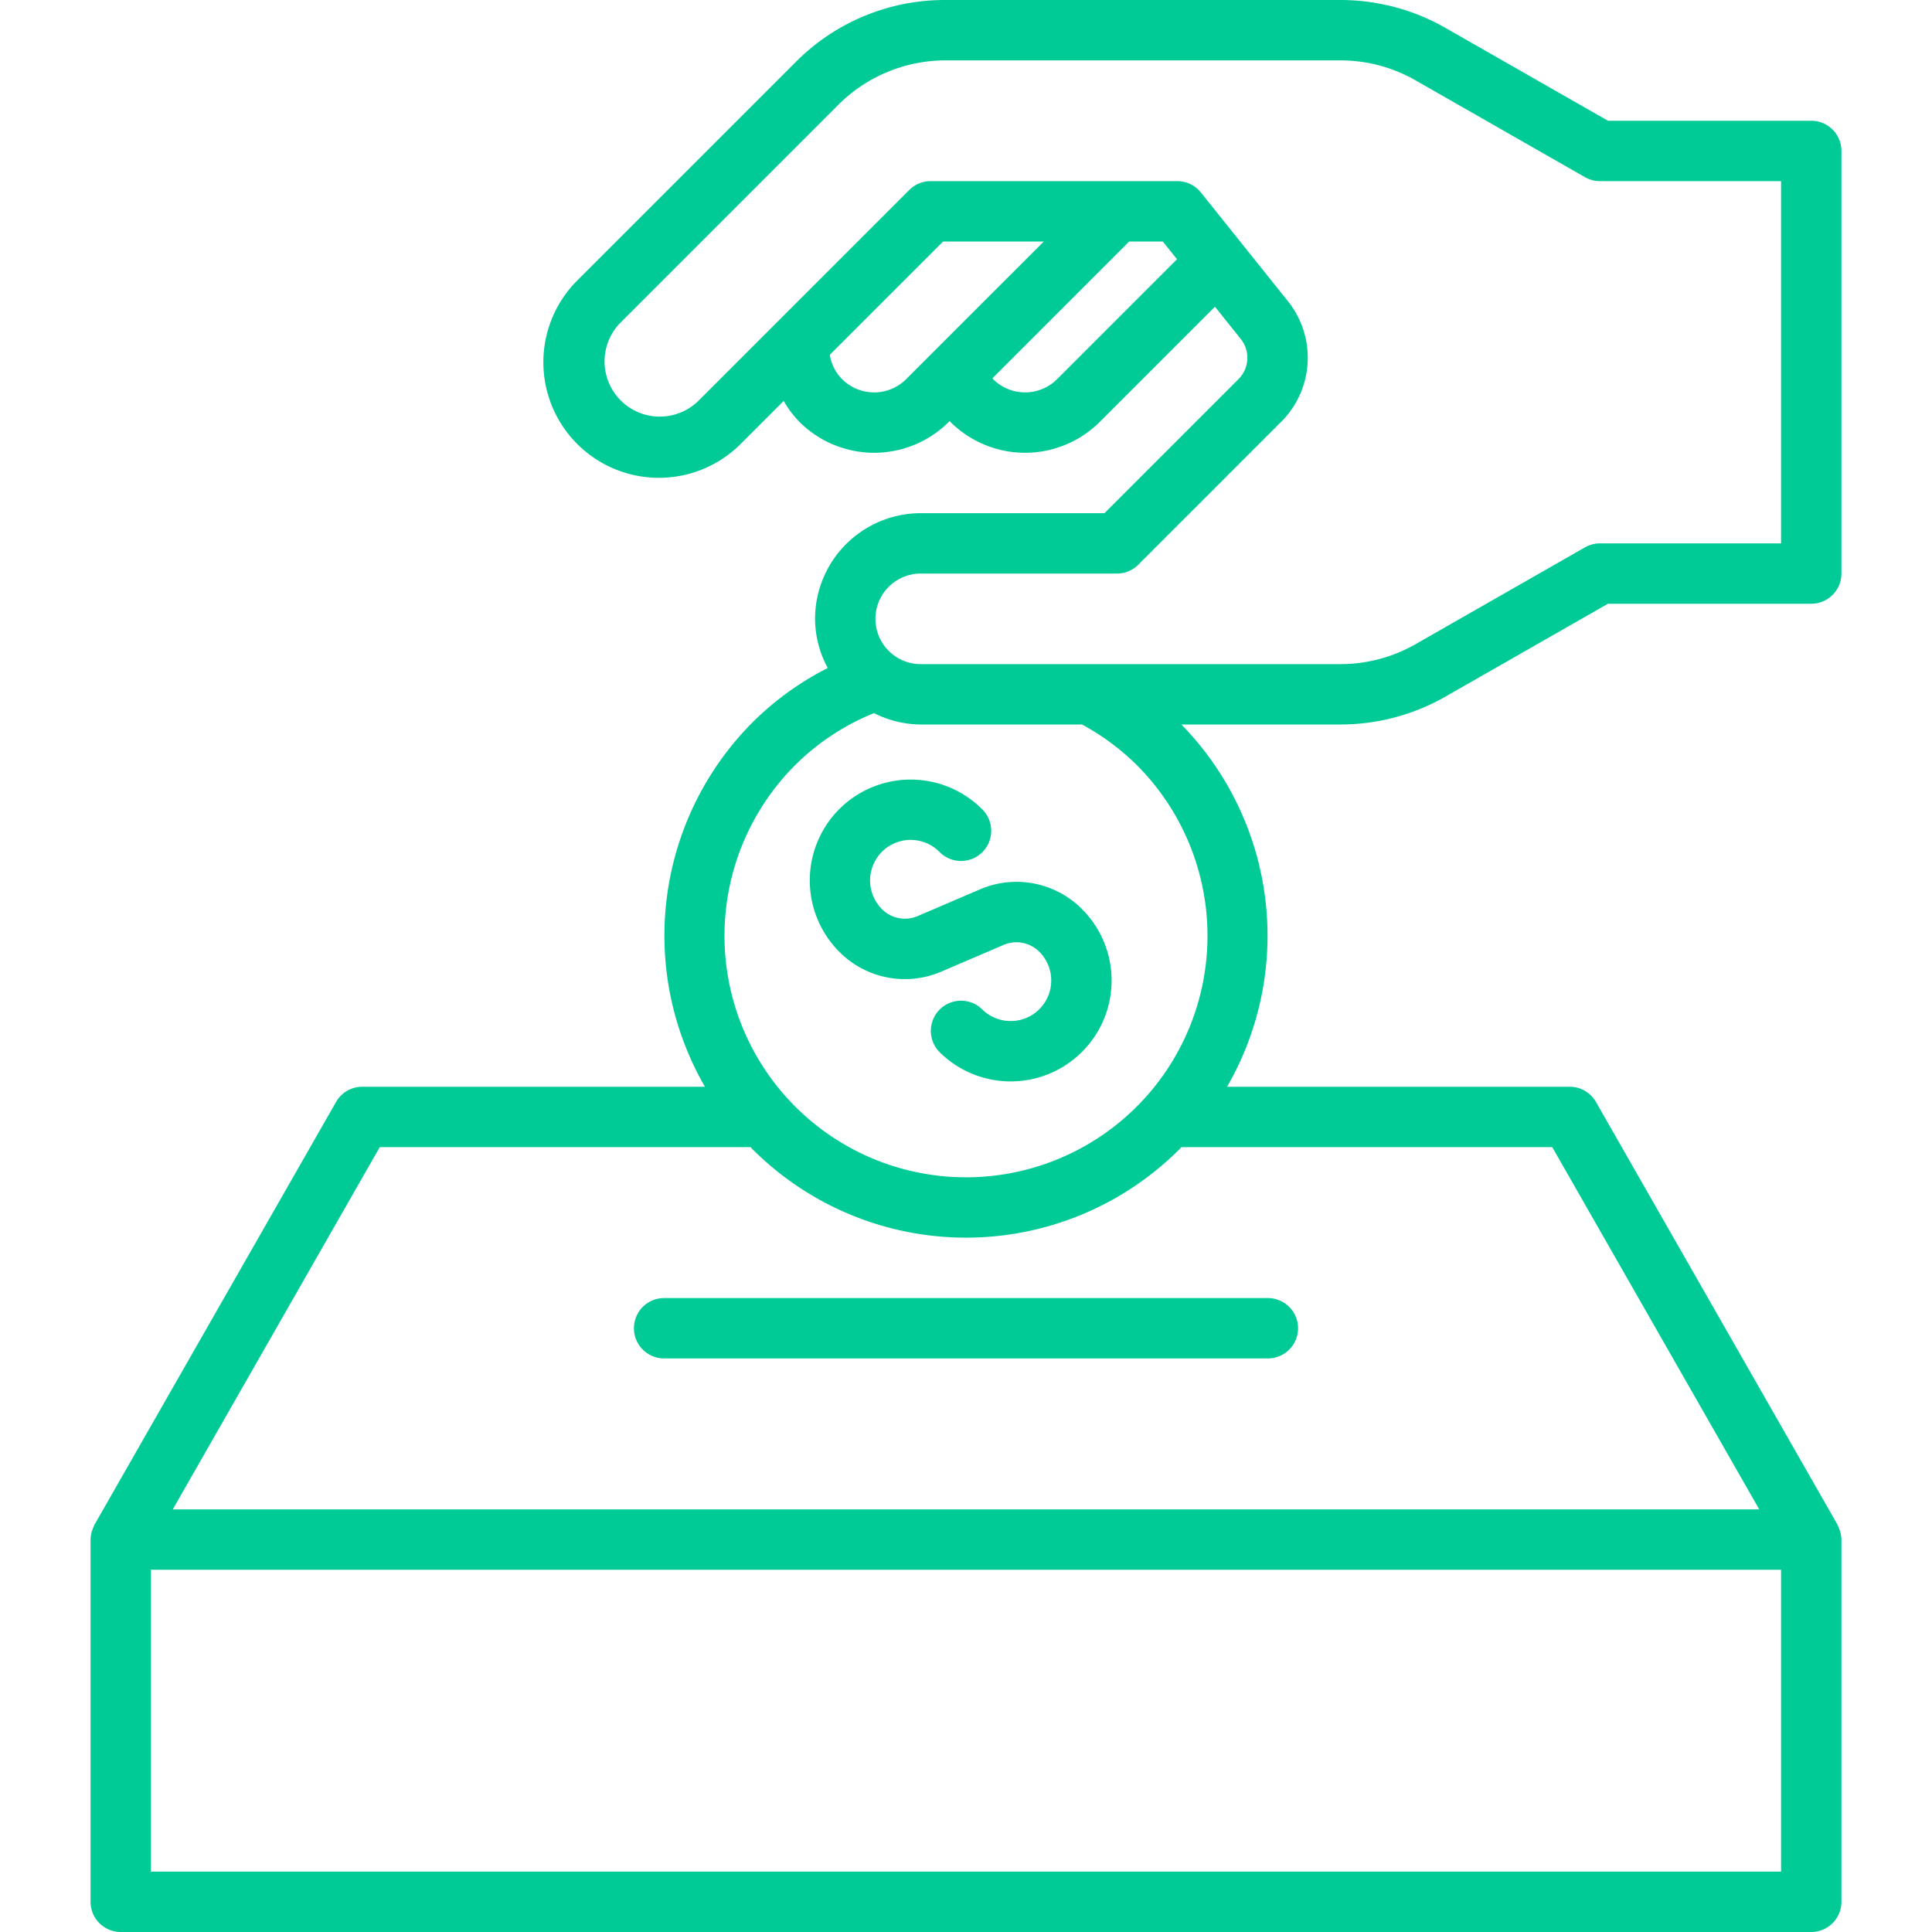
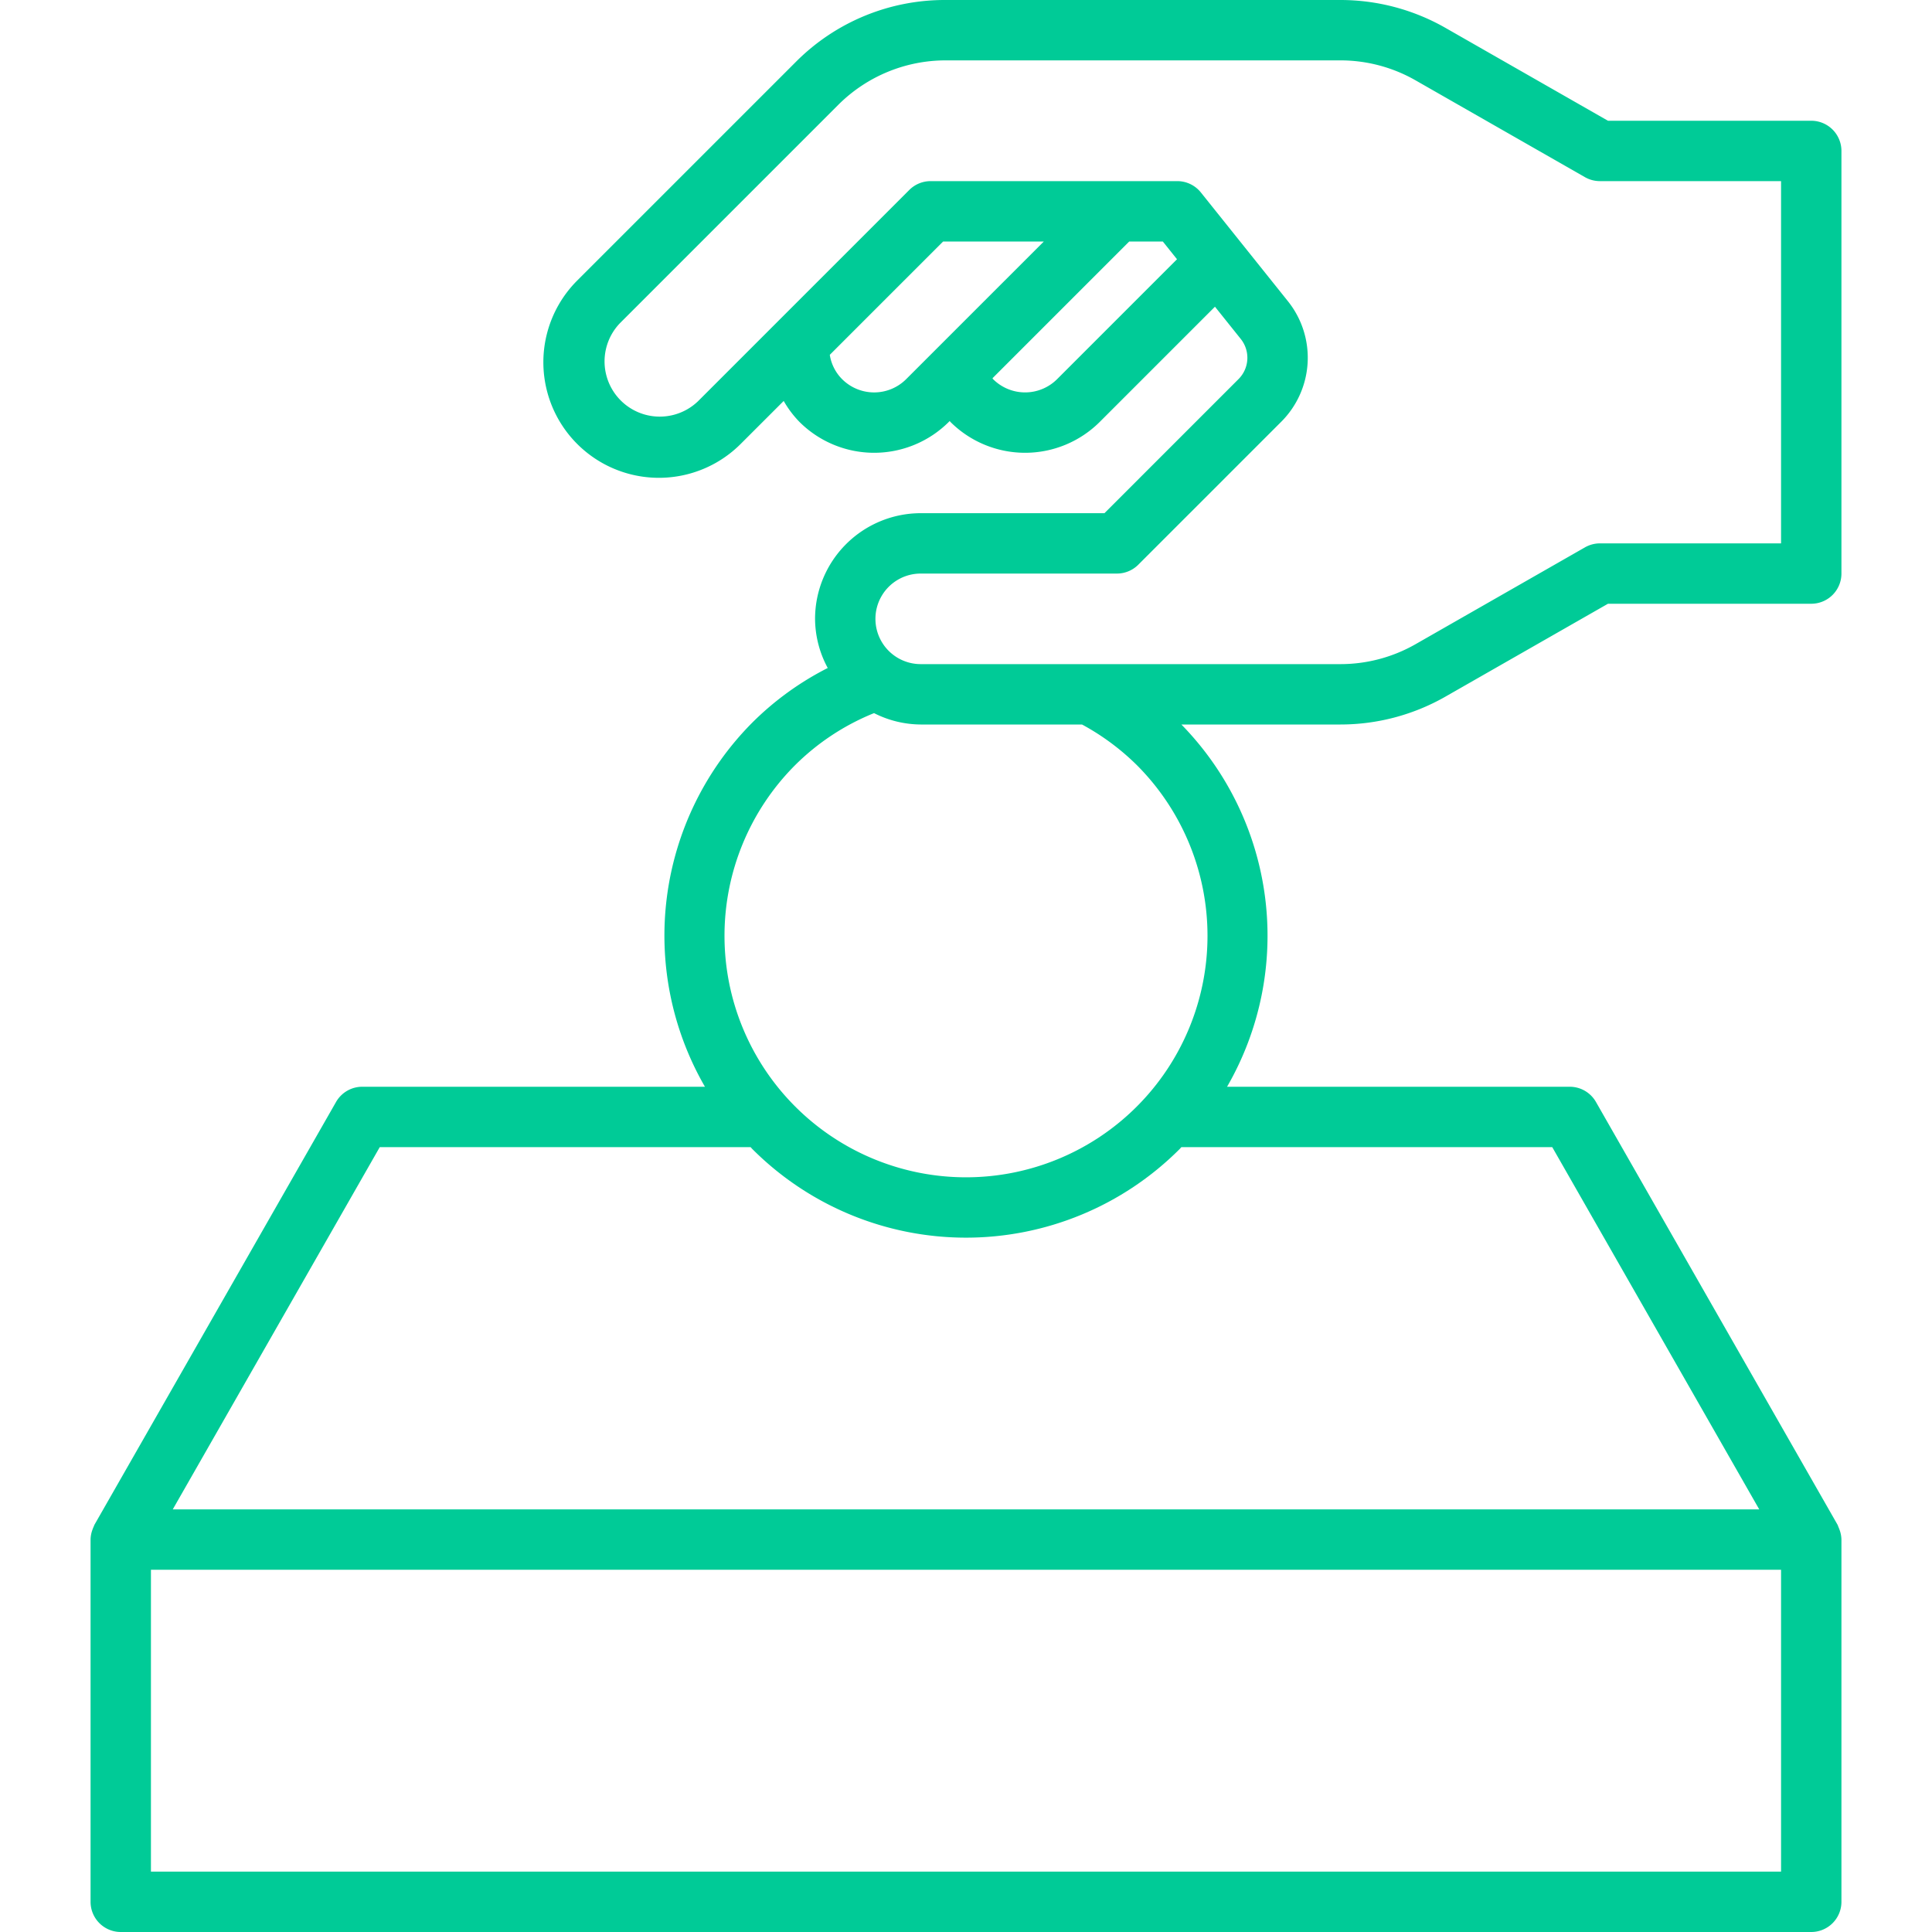
<svg xmlns="http://www.w3.org/2000/svg" version="1.1" width="512" height="512" x="0" y="0" viewBox="0 0 64 64" style="enable-background:new 0 0 512 512" xml:space="preserve" class="">
  <g>
-     <path d="M21 44a1 1 0 0 0 1 1h20a1 1 0 0 0 0-2H22a1 1 0 0 0-1 1ZM27.803 26.802a3.347 3.347 0 0 0 0 4.728 3.06 3.06 0 0 0 3.387.653l2.054-.881a1.071 1.071 0 0 1 1.186.228 1.343 1.343 0 0 1-1.9 1.9 1 1 0 0 0-1.414 1.414 3.343 3.343 0 1 0 4.728-4.728 3.06 3.06 0 0 0-3.387-.652l-2.055.881a1.069 1.069 0 0 1-1.186-.229 1.343 1.343 0 1 1 1.9-1.9 1 1 0 1 0 1.414-1.414 3.346 3.346 0 0 0-4.727 0Z" fill="#00CB97" data-original="#000000" class="" />
    <path d="M47.88 23.078 53.266 20H60a1 1 0 0 0 1-1V5a1 1 0 0 0-1-1h-6.734L47.88.922A7.015 7.015 0 0 0 44.406 0H31.314a6.953 6.953 0 0 0-4.95 2.05l-7.243 7.243a3.828 3.828 0 0 0 5.414 5.414l1.426-1.425a3.412 3.412 0 0 0 .521.693 3.503 3.503 0 0 0 4.95 0l.028-.029.022.029a3.503 3.503 0 0 0 4.95 0l3.815-3.815.854 1.067a.998.998 0 0 1-.074 1.332L36.586 17H30.5a3.504 3.504 0 0 0-3.5 3.5 3.455 3.455 0 0 0 .42 1.628 9.862 9.862 0 0 0-2.491 1.801A10.008 10.008 0 0 0 23.352 36H12a1 1 0 0 0-.868.504l-8 14c-.013.022-.018.048-.03.07a.985.985 0 0 0-.033.082A.996.996 0 0 0 3 51v12a1 1 0 0 0 1 1h56a1 1 0 0 0 1-1V51a.992.992 0 0 0-.07-.343.86.86 0 0 0-.033-.082c-.01-.024-.016-.049-.029-.071l-8-14A1 1 0 0 0 52 36H40.648a10.005 10.005 0 0 0-1.513-12h5.271a7.015 7.015 0 0 0 3.474-.922ZM27.896 12.56a1.455 1.455 0 0 1-.408-.806L31.242 8h3.336l-4.56 4.56a1.501 1.501 0 0 1-2.122 0Zm7.122 0a1.501 1.501 0 0 1-2.121 0c-.01-.008-.012-.022-.02-.03L37.407 8h1.113l.47.588ZM30.5 19H37a1 1 0 0 0 .707-.293l4.734-4.734a2.997 2.997 0 0 0 .222-3.996l-2.882-3.601A1.002 1.002 0 0 0 39 6h-8.172a1 1 0 0 0-.707.293l-7 7a1.829 1.829 0 0 1-2.586-2.586l7.243-7.243A5.034 5.034 0 0 1 31.314 2h13.092a5.017 5.017 0 0 1 2.482.659l5.616 3.21A1 1 0 0 0 53 6h6v12h-6a1 1 0 0 0-.496.132l-5.616 3.21a5.017 5.017 0 0 1-2.482.658H30.5a1.5 1.5 0 0 1 0-3ZM5 62V52h54v10Zm46.42-24 6.857 12H5.723l6.857-12h12.285c.022.023.04.048.064.07a10 10 0 0 0 14.142 0c.023-.022.042-.047.064-.07ZM37.657 25.343a8 8 0 1 1-11.314 0 7.89 7.89 0 0 1 2.611-1.72A3.456 3.456 0 0 0 30.5 24h5.343a7.991 7.991 0 0 1 1.814 1.343Z" fill="#00CB97" data-original="#000000" class="" />
  </g>
</svg>